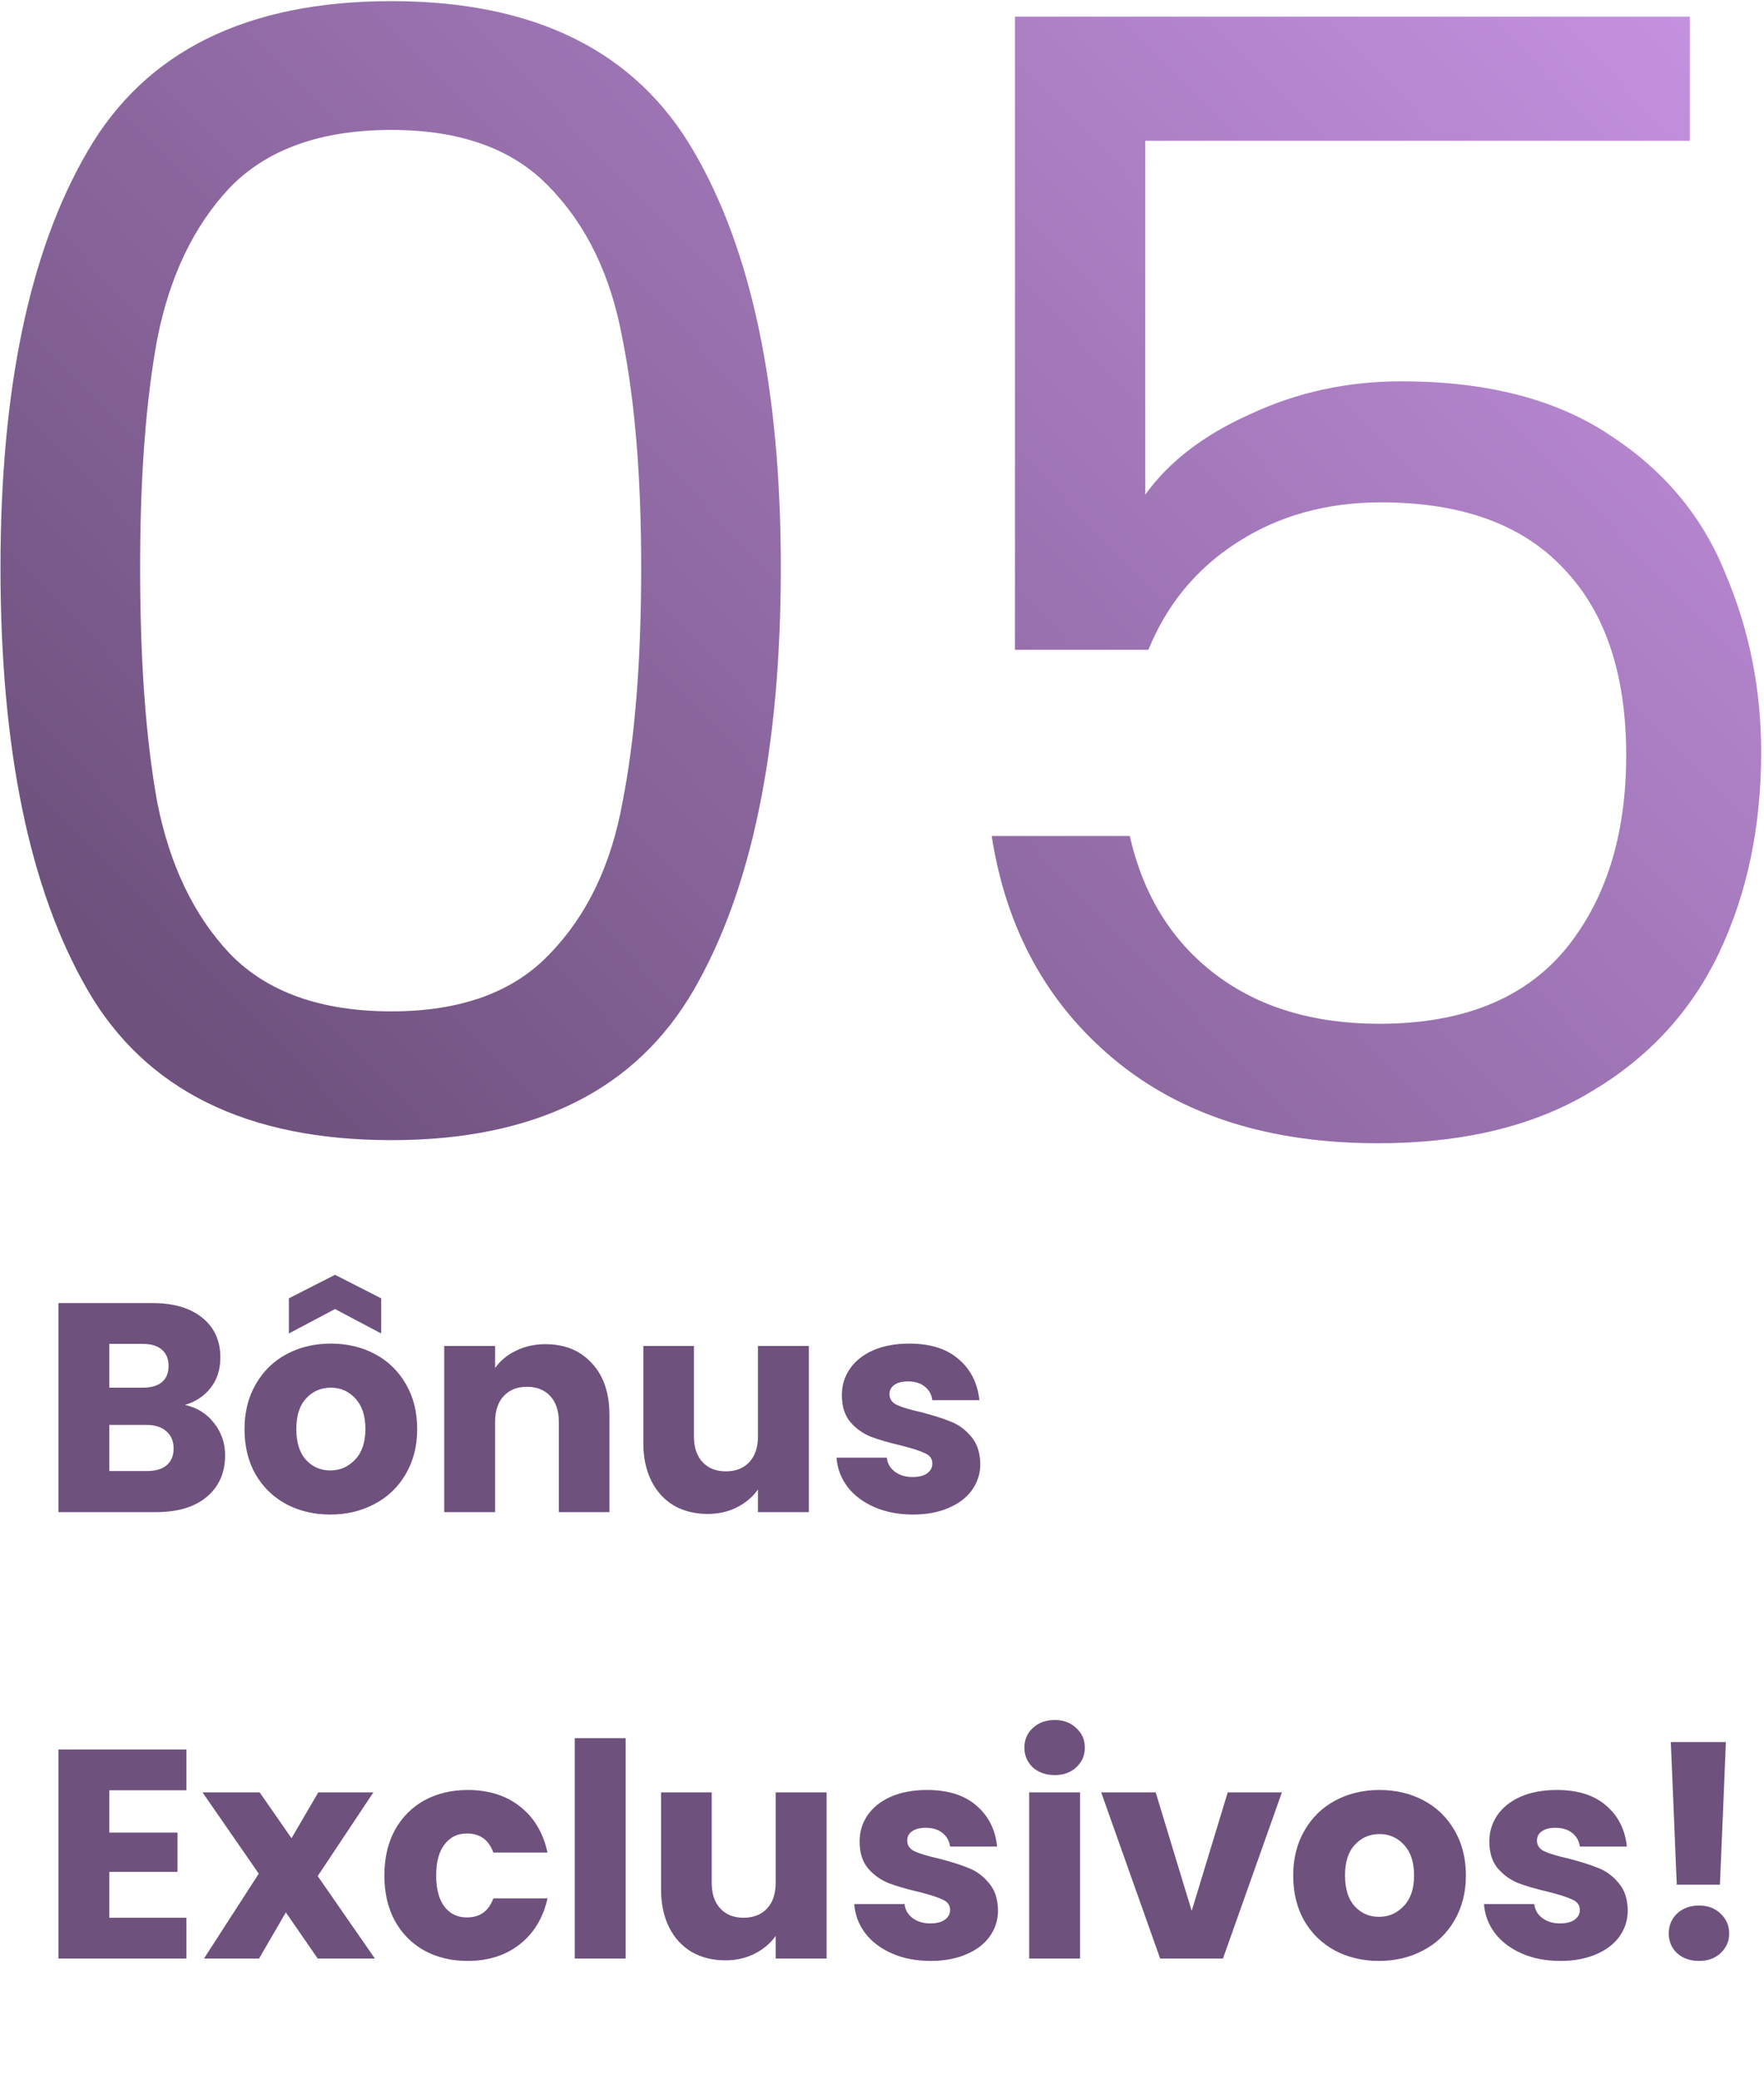
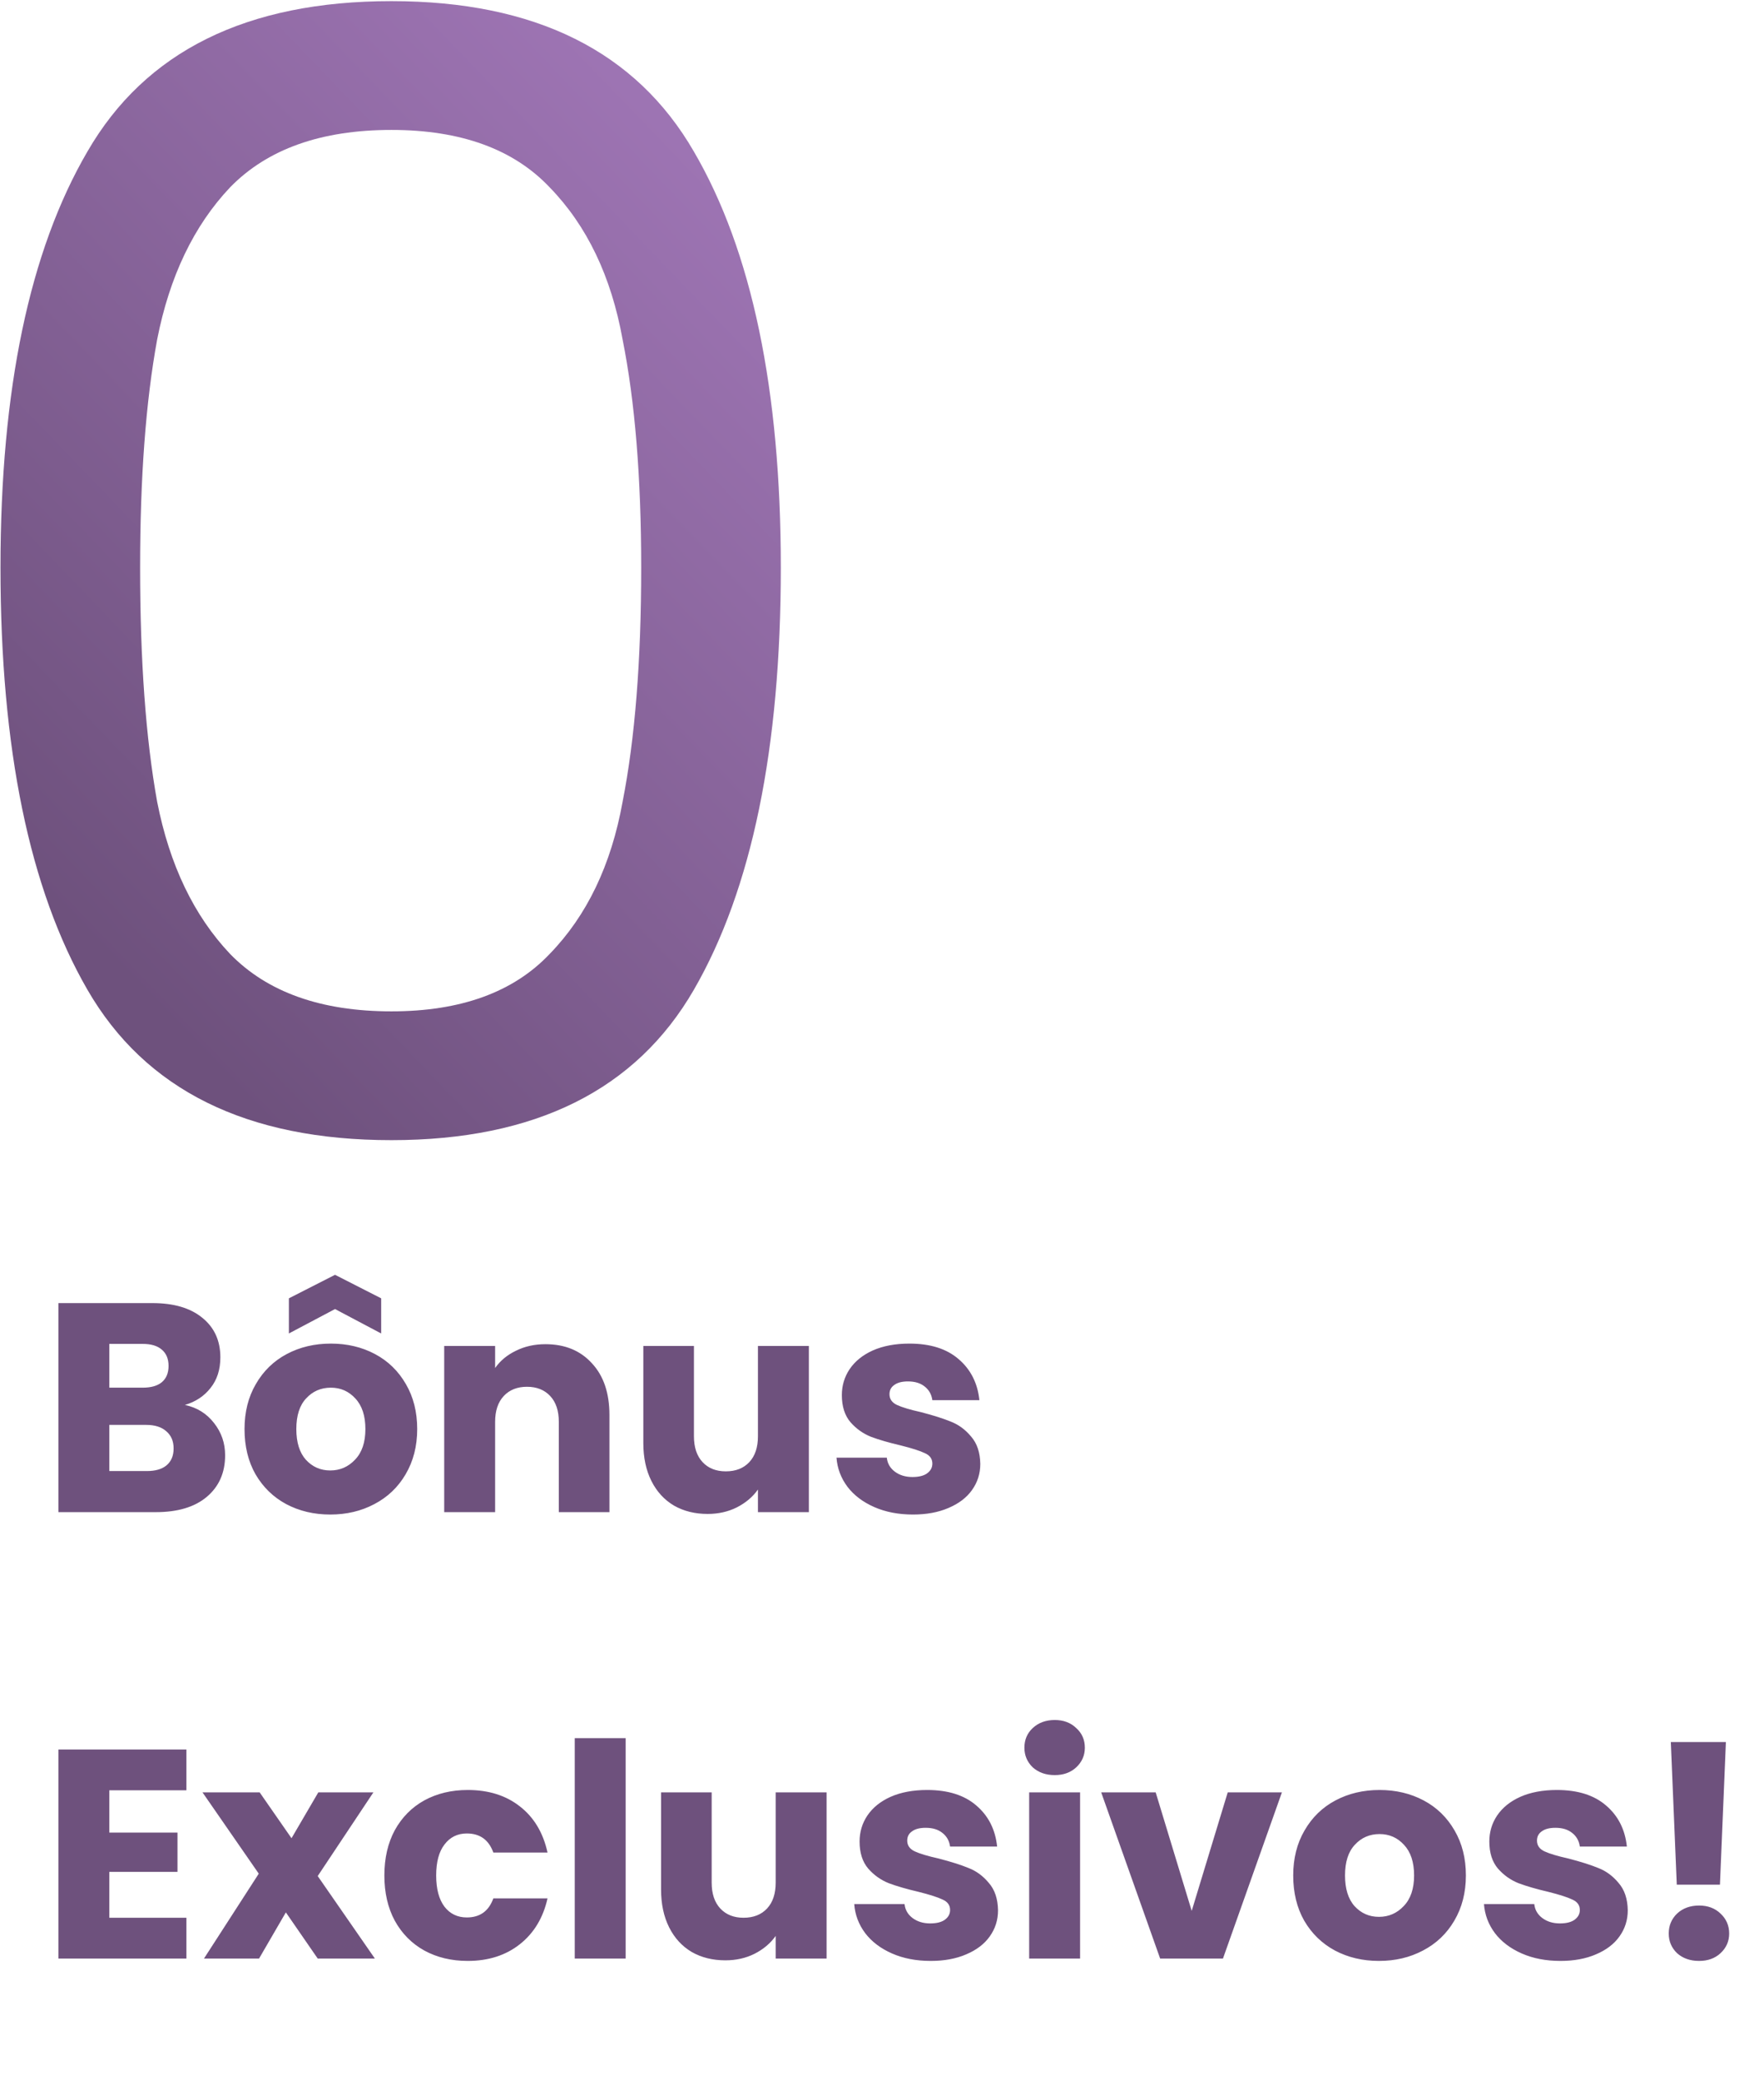
<svg xmlns="http://www.w3.org/2000/svg" width="419" height="494" viewBox="0 0 419 494" fill="none">
  <path d="M43.925 333.618C46.801 334.231 49.111 335.669 50.856 337.932C52.6 340.148 53.472 342.694 53.472 345.569C53.472 349.718 52.011 353.018 49.088 355.47C46.212 357.874 42.181 359.076 36.995 359.076H13.871V309.434H36.218C41.262 309.434 45.198 310.589 48.027 312.899C50.903 315.209 52.341 318.344 52.341 322.304C52.341 325.227 51.563 327.655 50.007 329.588C48.498 331.521 46.471 332.864 43.925 333.618ZM25.964 329.517H33.884C35.864 329.517 37.373 329.093 38.41 328.244C39.494 327.348 40.036 326.052 40.036 324.355C40.036 322.657 39.494 321.361 38.41 320.465C37.373 319.57 35.864 319.122 33.884 319.122H25.964V329.517ZM34.874 349.317C36.901 349.317 38.457 348.87 39.541 347.974C40.673 347.031 41.238 345.687 41.238 343.943C41.238 342.199 40.649 340.831 39.47 339.841C38.339 338.851 36.76 338.356 34.732 338.356H25.964V349.317H34.874ZM78.448 359.642C74.582 359.642 71.093 358.817 67.982 357.167C64.917 355.517 62.489 353.16 60.698 350.095C58.953 347.031 58.081 343.448 58.081 339.346C58.081 335.292 58.977 331.733 60.769 328.668C62.56 325.557 65.011 323.176 68.123 321.526C71.234 319.876 74.723 319.051 78.589 319.051C82.455 319.051 85.943 319.876 89.055 321.526C92.166 323.176 94.618 325.557 96.409 328.668C98.201 331.733 99.097 335.292 99.097 339.346C99.097 343.401 98.177 346.984 96.339 350.095C94.547 353.16 92.072 355.517 88.913 357.167C85.802 358.817 82.313 359.642 78.448 359.642ZM78.448 349.176C80.758 349.176 82.714 348.327 84.317 346.63C85.967 344.933 86.792 342.505 86.792 339.346C86.792 336.188 85.991 333.76 84.388 332.063C82.832 330.366 80.899 329.517 78.589 329.517C76.232 329.517 74.275 330.366 72.72 332.063C71.164 333.713 70.386 336.141 70.386 339.346C70.386 342.505 71.14 344.933 72.649 346.63C74.205 348.327 76.138 349.176 78.448 349.176ZM79.579 310.848L68.618 316.647V308.302L79.579 302.716L90.54 308.302V316.647L79.579 310.848ZM129.555 319.192C134.175 319.192 137.853 320.701 140.587 323.718C143.368 326.688 144.759 330.79 144.759 336.023V359.076H132.737V337.649C132.737 335.009 132.054 332.958 130.687 331.497C129.32 330.036 127.481 329.305 125.171 329.305C122.861 329.305 121.022 330.036 119.655 331.497C118.288 332.958 117.604 335.009 117.604 337.649V359.076H105.512V319.617H117.604V324.85C118.83 323.105 120.48 321.738 122.554 320.748C124.629 319.711 126.962 319.192 129.555 319.192ZM192.127 319.617V359.076H180.034V353.702C178.808 355.446 177.135 356.86 175.013 357.945C172.939 358.982 170.629 359.5 168.083 359.5C165.066 359.5 162.402 358.84 160.092 357.52C157.782 356.153 155.991 354.197 154.718 351.651C153.445 349.105 152.809 346.112 152.809 342.67V319.617H164.83V341.044C164.83 343.684 165.514 345.734 166.881 347.196C168.248 348.657 170.087 349.388 172.397 349.388C174.754 349.388 176.616 348.657 177.983 347.196C179.351 345.734 180.034 343.684 180.034 341.044V319.617H192.127ZM216.865 359.642C213.424 359.642 210.359 359.053 207.672 357.874C204.985 356.695 202.863 355.093 201.308 353.065C199.752 350.991 198.88 348.681 198.691 346.135H210.642C210.783 347.502 211.42 348.61 212.551 349.459C213.683 350.307 215.074 350.732 216.724 350.732C218.232 350.732 219.387 350.449 220.189 349.883C221.037 349.27 221.462 348.492 221.462 347.549C221.462 346.418 220.872 345.593 219.694 345.074C218.515 344.509 216.606 343.896 213.966 343.236C211.137 342.576 208.78 341.892 206.894 341.185C205.008 340.431 203.382 339.276 202.015 337.72C200.648 336.117 199.964 333.972 199.964 331.285C199.964 329.022 200.577 326.971 201.803 325.133C203.075 323.247 204.914 321.762 207.318 320.677C209.77 319.593 212.669 319.051 216.016 319.051C220.967 319.051 224.856 320.277 227.685 322.728C230.56 325.18 232.21 328.433 232.635 332.487H221.462C221.273 331.12 220.66 330.036 219.623 329.234C218.633 328.433 217.313 328.032 215.663 328.032C214.249 328.032 213.164 328.315 212.41 328.88C211.656 329.399 211.278 330.13 211.278 331.073C211.278 332.204 211.868 333.053 213.046 333.618C214.272 334.184 216.158 334.75 218.704 335.316C221.627 336.07 224.007 336.824 225.846 337.579C227.685 338.286 229.287 339.464 230.655 341.114C232.069 342.717 232.8 344.886 232.847 347.62C232.847 349.93 232.187 352.005 230.867 353.843C229.594 355.635 227.732 357.049 225.28 358.086C222.876 359.123 220.071 359.642 216.865 359.642ZM25.964 425.122V435.163H42.158V444.498H25.964V455.388H44.279V465.076H13.871V415.434H44.279V425.122H25.964ZM75.466 465.076L67.899 454.115L61.535 465.076H48.452L61.464 444.922L48.099 425.617H61.676L69.243 436.507L75.607 425.617H88.69L75.466 445.488L89.043 465.076H75.466ZM91.299 445.346C91.299 441.245 92.124 437.662 93.774 434.598C95.471 431.533 97.804 429.176 100.774 427.526C103.792 425.876 107.233 425.051 111.099 425.051C116.049 425.051 120.174 426.347 123.474 428.94C126.821 431.533 129.014 435.187 130.051 439.901H117.181C116.096 436.884 113.998 435.376 110.887 435.376C108.671 435.376 106.903 436.248 105.583 437.992C104.263 439.689 103.603 442.141 103.603 445.346C103.603 448.552 104.263 451.027 105.583 452.772C106.903 454.469 108.671 455.317 110.887 455.317C113.998 455.317 116.096 453.809 117.181 450.792H130.051C129.014 455.412 126.821 459.042 123.474 461.682C120.127 464.322 116.002 465.642 111.099 465.642C107.233 465.642 103.792 464.817 100.774 463.167C97.804 461.517 95.471 459.16 93.774 456.095C92.124 453.031 91.299 449.448 91.299 445.346ZM148.612 412.746V465.076H136.519V412.746H148.612ZM196.339 425.617V465.076H184.247V459.702C183.021 461.446 181.347 462.86 179.226 463.945C177.152 464.982 174.842 465.5 172.296 465.5C169.279 465.5 166.615 464.84 164.305 463.52C161.995 462.153 160.203 460.197 158.93 457.651C157.658 455.105 157.021 452.112 157.021 448.67V425.617H169.043V447.044C169.043 449.684 169.726 451.734 171.094 453.196C172.461 454.657 174.299 455.388 176.609 455.388C178.967 455.388 180.829 454.657 182.196 453.196C183.563 451.734 184.247 449.684 184.247 447.044V425.617H196.339ZM221.078 465.642C217.636 465.642 214.572 465.053 211.885 463.874C209.197 462.695 207.076 461.093 205.52 459.065C203.964 456.991 203.092 454.681 202.904 452.135H214.855C214.996 453.502 215.632 454.61 216.764 455.459C217.895 456.307 219.286 456.732 220.936 456.732C222.445 456.732 223.6 456.449 224.401 455.883C225.25 455.27 225.674 454.492 225.674 453.549C225.674 452.418 225.085 451.593 223.906 451.074C222.728 450.509 220.818 449.896 218.178 449.236C215.35 448.576 212.992 447.892 211.107 447.185C209.221 446.431 207.594 445.276 206.227 443.72C204.86 442.117 204.176 439.972 204.176 437.285C204.176 435.022 204.789 432.971 206.015 431.133C207.288 429.247 209.127 427.762 211.531 426.677C213.982 425.593 216.882 425.051 220.229 425.051C225.179 425.051 229.068 426.277 231.897 428.728C234.773 431.18 236.423 434.433 236.847 438.487H225.674C225.486 437.12 224.873 436.036 223.836 435.234C222.845 434.433 221.525 434.032 219.875 434.032C218.461 434.032 217.377 434.315 216.622 434.88C215.868 435.399 215.491 436.13 215.491 437.073C215.491 438.204 216.08 439.053 217.259 439.618C218.485 440.184 220.37 440.75 222.916 441.316C225.839 442.07 228.22 442.824 230.059 443.579C231.897 444.286 233.5 445.464 234.867 447.114C236.281 448.717 237.012 450.886 237.059 453.62C237.059 455.93 236.399 458.005 235.079 459.843C233.806 461.635 231.944 463.049 229.493 464.086C227.088 465.123 224.283 465.642 221.078 465.642ZM250.539 421.515C248.418 421.515 246.673 420.902 245.306 419.677C243.986 418.404 243.326 416.848 243.326 415.009C243.326 413.124 243.986 411.568 245.306 410.342C246.673 409.069 248.418 408.433 250.539 408.433C252.613 408.433 254.311 409.069 255.631 410.342C256.998 411.568 257.681 413.124 257.681 415.009C257.681 416.848 256.998 418.404 255.631 419.677C254.311 420.902 252.613 421.515 250.539 421.515ZM256.55 425.617V465.076H244.457V425.617H256.55ZM283.063 453.762L291.619 425.617H304.49L290.488 465.076H275.567L261.565 425.617H274.506L283.063 453.762ZM327.541 465.642C323.676 465.642 320.187 464.817 317.075 463.167C314.011 461.517 311.583 459.16 309.792 456.095C308.047 453.031 307.175 449.448 307.175 445.346C307.175 441.292 308.071 437.733 309.862 434.668C311.654 431.557 314.105 429.176 317.217 427.526C320.328 425.876 323.817 425.051 327.683 425.051C331.549 425.051 335.037 425.876 338.149 427.526C341.26 429.176 343.712 431.557 345.503 434.668C347.295 437.733 348.19 441.292 348.19 445.346C348.19 449.401 347.271 452.984 345.433 456.095C343.641 459.16 341.166 461.517 338.007 463.167C334.896 464.817 331.407 465.642 327.541 465.642ZM327.541 455.176C329.851 455.176 331.808 454.327 333.411 452.63C335.061 450.933 335.886 448.505 335.886 445.346C335.886 442.188 335.084 439.76 333.482 438.063C331.926 436.366 329.993 435.517 327.683 435.517C325.326 435.517 323.369 436.366 321.813 438.063C320.258 439.713 319.48 442.141 319.48 445.346C319.48 448.505 320.234 450.933 321.743 452.63C323.298 454.327 325.231 455.176 327.541 455.176ZM370.658 465.642C367.217 465.642 364.152 465.053 361.465 463.874C358.778 462.695 356.656 461.093 355.101 459.065C353.545 456.991 352.673 454.681 352.484 452.135H364.435C364.577 453.502 365.213 454.61 366.345 455.459C367.476 456.307 368.867 456.732 370.517 456.732C372.025 456.732 373.18 456.449 373.982 455.883C374.83 455.27 375.255 454.492 375.255 453.549C375.255 452.418 374.665 451.593 373.487 451.074C372.308 450.509 370.399 449.896 367.759 449.236C364.93 448.576 362.573 447.892 360.687 447.185C358.802 446.431 357.175 445.276 355.808 443.72C354.441 442.117 353.757 439.972 353.757 437.285C353.757 435.022 354.37 432.971 355.596 431.133C356.869 429.247 358.707 427.762 361.112 426.677C363.563 425.593 366.462 425.051 369.81 425.051C374.76 425.051 378.649 426.277 381.478 428.728C384.354 431.18 386.004 434.433 386.428 438.487H375.255C375.066 437.12 374.453 436.036 373.416 435.234C372.426 434.433 371.106 434.032 369.456 434.032C368.042 434.032 366.957 434.315 366.203 434.88C365.449 435.399 365.072 436.13 365.072 437.073C365.072 438.204 365.661 439.053 366.84 439.618C368.065 440.184 369.951 440.75 372.497 441.316C375.42 442.07 377.801 442.824 379.639 443.579C381.478 444.286 383.081 445.464 384.448 447.114C385.862 448.717 386.593 450.886 386.64 453.62C386.64 455.93 385.98 458.005 384.66 459.843C383.387 461.635 381.525 463.049 379.073 464.086C376.669 465.123 373.864 465.642 370.658 465.642ZM409.949 413.666L408.535 447.539H398.281L396.867 413.666H409.949ZM403.585 465.642C401.463 465.642 399.719 465.029 398.352 463.803C397.032 462.53 396.372 460.975 396.372 459.136C396.372 457.25 397.032 455.671 398.352 454.398C399.719 453.125 401.463 452.489 403.585 452.489C405.659 452.489 407.356 453.125 408.676 454.398C410.043 455.671 410.727 457.25 410.727 459.136C410.727 460.975 410.043 462.53 408.676 463.803C407.356 465.029 405.659 465.642 403.585 465.642Z" fill="#6E517D" />
-   <path d="M401.375 33.434H272.035V117.45C277.685 109.588 286.038 103.201 297.092 98.288C308.147 93.129 320.062 90.55 332.836 90.55C353.226 90.55 369.808 94.849 382.582 103.447C395.356 111.799 404.446 122.731 409.85 136.243C415.501 149.508 418.326 163.634 418.326 178.619C418.326 196.307 415.009 212.152 408.376 226.154C401.744 240.157 391.549 251.212 377.792 259.318C364.28 267.425 347.453 271.478 327.309 271.478C301.514 271.478 280.633 264.846 264.665 251.58C248.697 238.314 238.994 220.627 235.555 198.517H268.35C271.544 212.52 278.299 223.452 288.617 231.313C298.935 239.174 311.955 243.105 327.677 243.105C347.084 243.105 361.701 237.332 371.527 225.786C381.354 213.994 386.267 198.517 386.267 179.356C386.267 160.194 381.354 145.455 371.527 135.137C361.701 124.574 347.207 119.292 328.046 119.292C315.026 119.292 303.602 122.486 293.776 128.873C284.195 135.014 277.194 143.49 272.772 154.299H241.082V3.955H401.375V33.434Z" fill="url(#paint0_linear_12_360)" />
  <path d="M0.115 134.768C0.115 92.515 6.994 59.596 20.751 36.013C34.508 12.184 58.582 0.27 92.975 0.27C127.122 0.27 151.073 12.184 164.83 36.013C178.587 59.596 185.466 92.515 185.466 134.768C185.466 177.759 178.587 211.169 164.83 234.998C151.073 258.827 127.122 270.741 92.975 270.741C58.582 270.741 34.508 258.827 20.751 234.998C6.994 211.169 0.115 177.759 0.115 134.768ZM152.302 134.768C152.302 113.396 150.828 95.34 147.88 80.6C145.178 65.615 139.405 53.578 130.561 44.488C121.963 35.399 109.434 30.854 92.975 30.854C76.27 30.854 63.496 35.399 54.652 44.488C46.054 53.578 40.281 65.615 37.333 80.6C34.63 95.34 33.279 113.396 33.279 134.768C33.279 156.878 34.63 175.425 37.333 190.411C40.281 205.396 46.054 217.433 54.652 226.523C63.496 235.612 76.27 240.157 92.975 240.157C109.434 240.157 121.963 235.612 130.561 226.523C139.405 217.433 145.178 205.396 147.88 190.411C150.828 175.425 152.302 156.878 152.302 134.768Z" fill="url(#paint1_linear_12_360)" />
  <defs>
    <linearGradient id="paint0_linear_12_360" x1="398.871" y1="-17.997" x2="81.867" y2="286.815" gradientUnits="userSpaceOnUse">
      <stop stop-color="#C793E3" />
      <stop offset="1" stop-color="#6E517D" />
    </linearGradient>
    <linearGradient id="paint1_linear_12_360" x1="398.871" y1="-17.997" x2="81.867" y2="286.815" gradientUnits="userSpaceOnUse">
      <stop stop-color="#C793E3" />
      <stop offset="1" stop-color="#6E517D" />
    </linearGradient>
  </defs>
</svg>